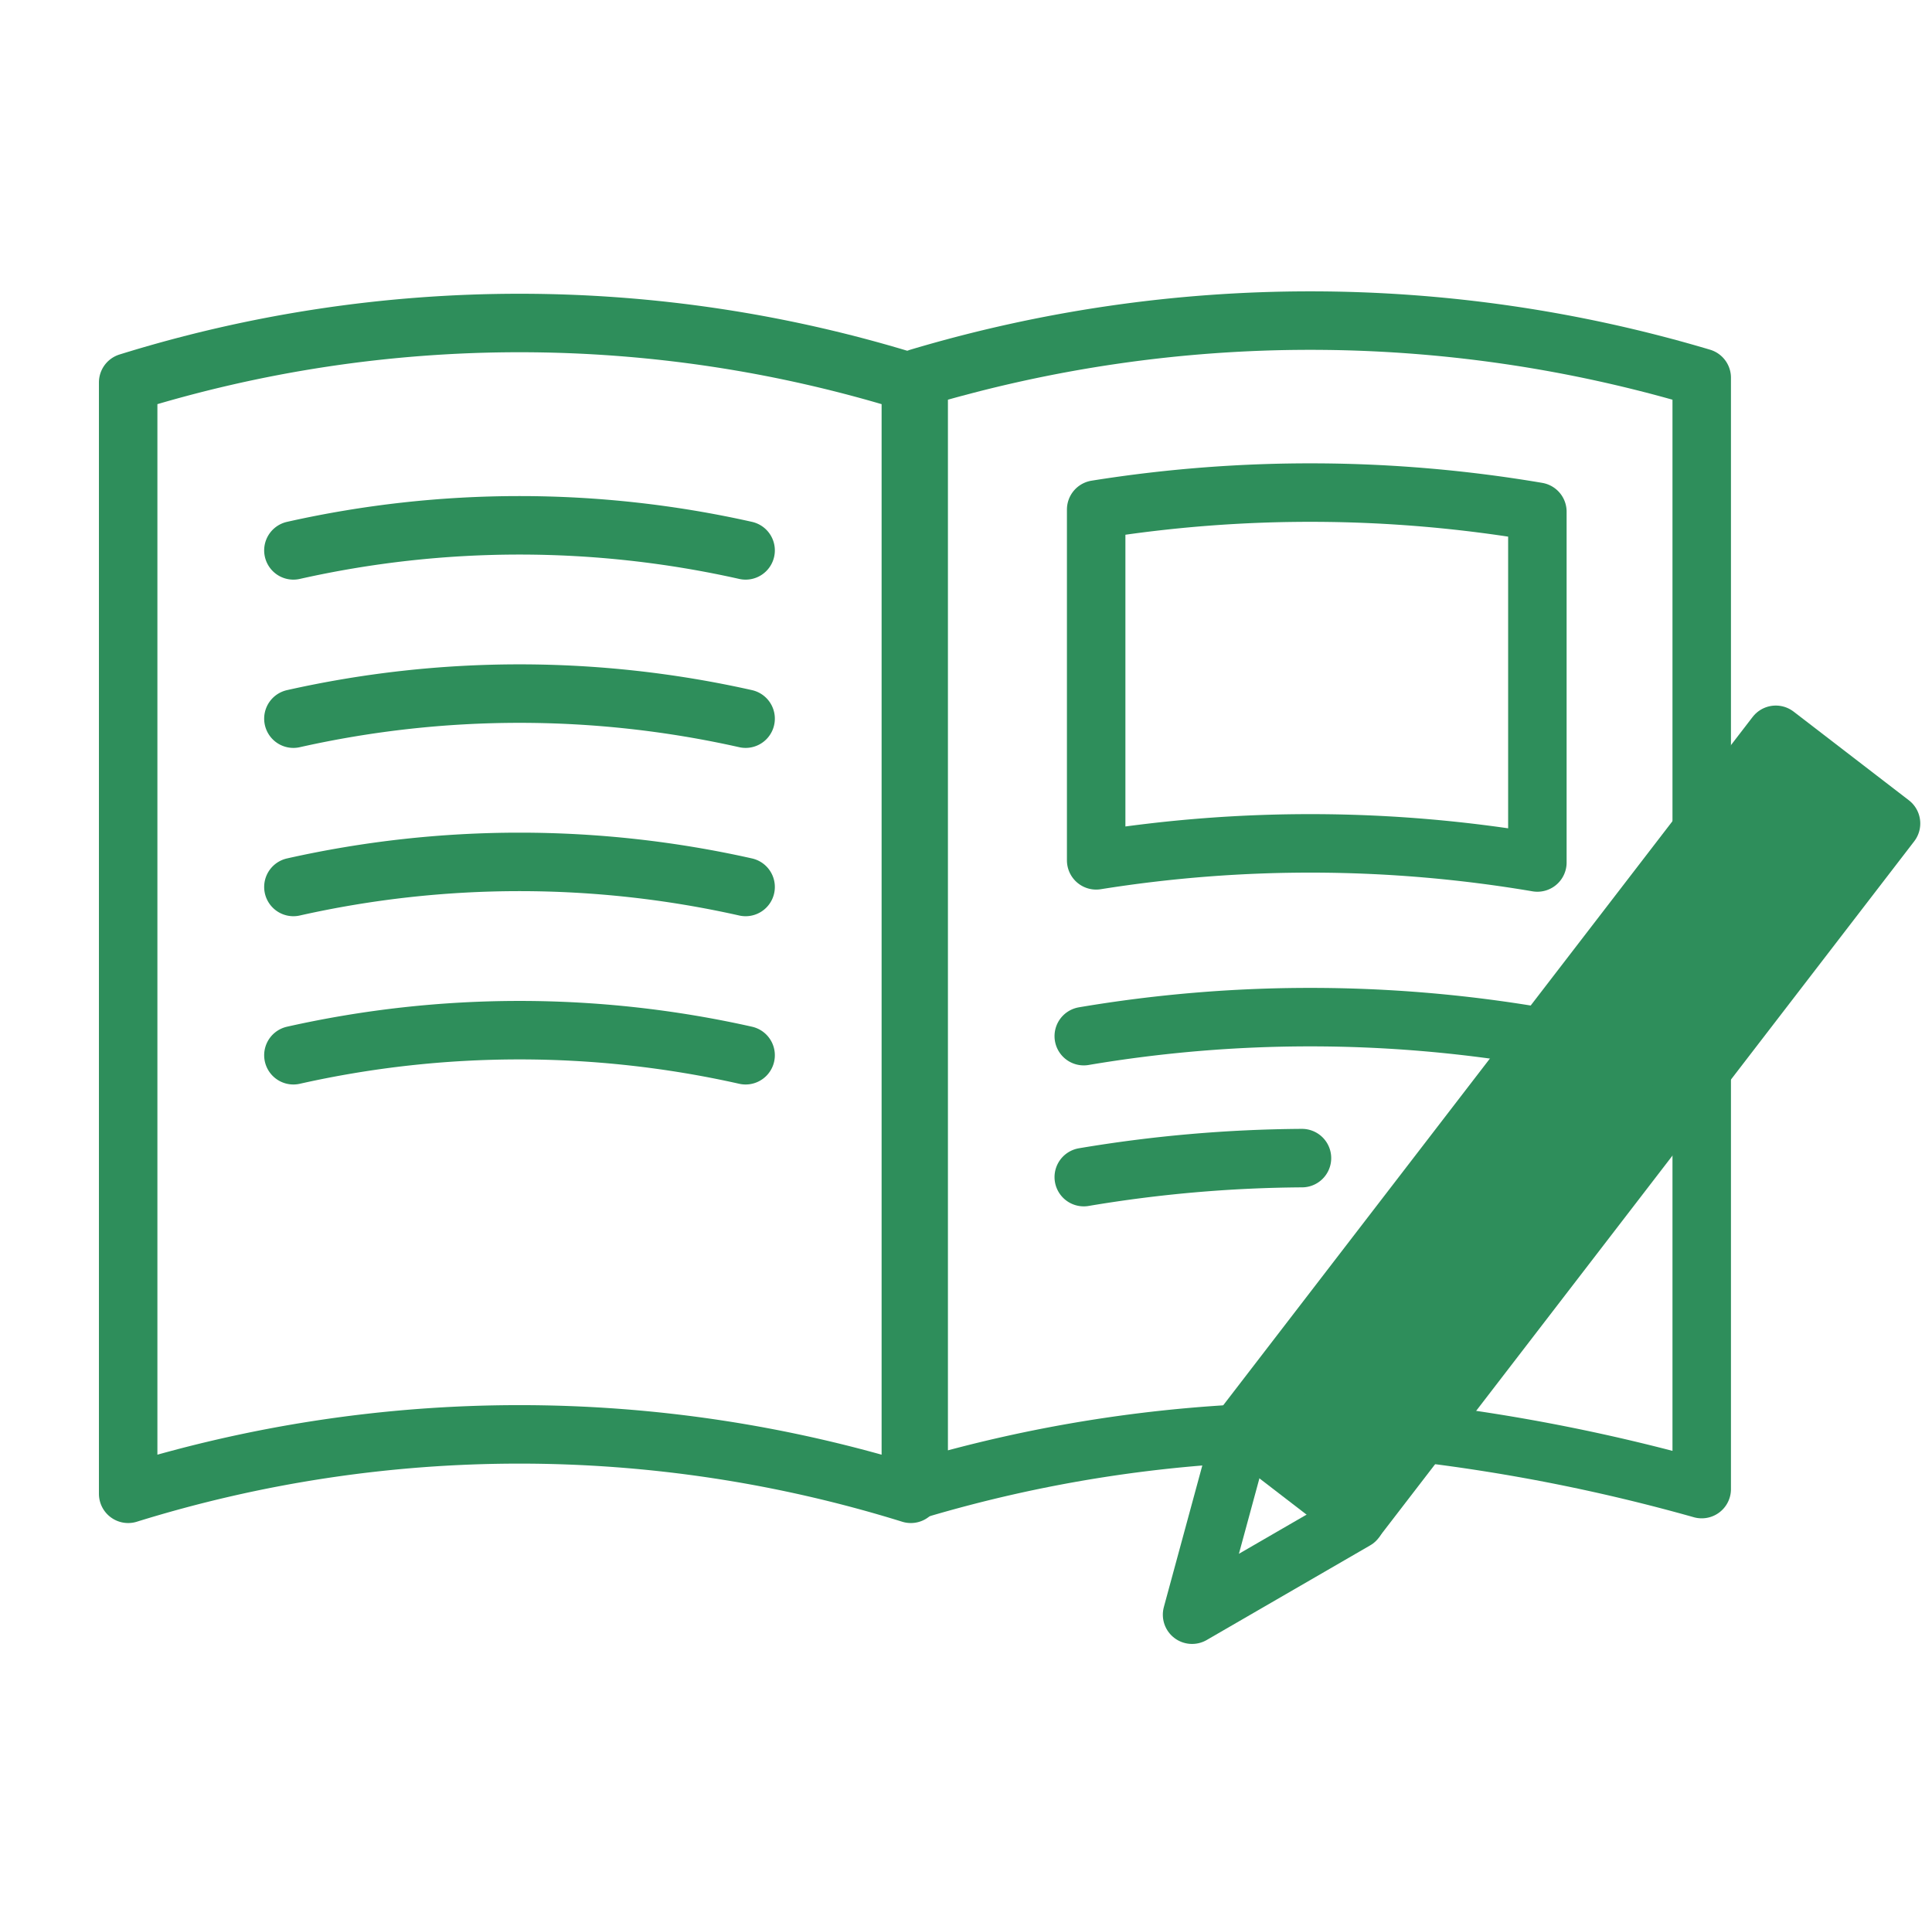
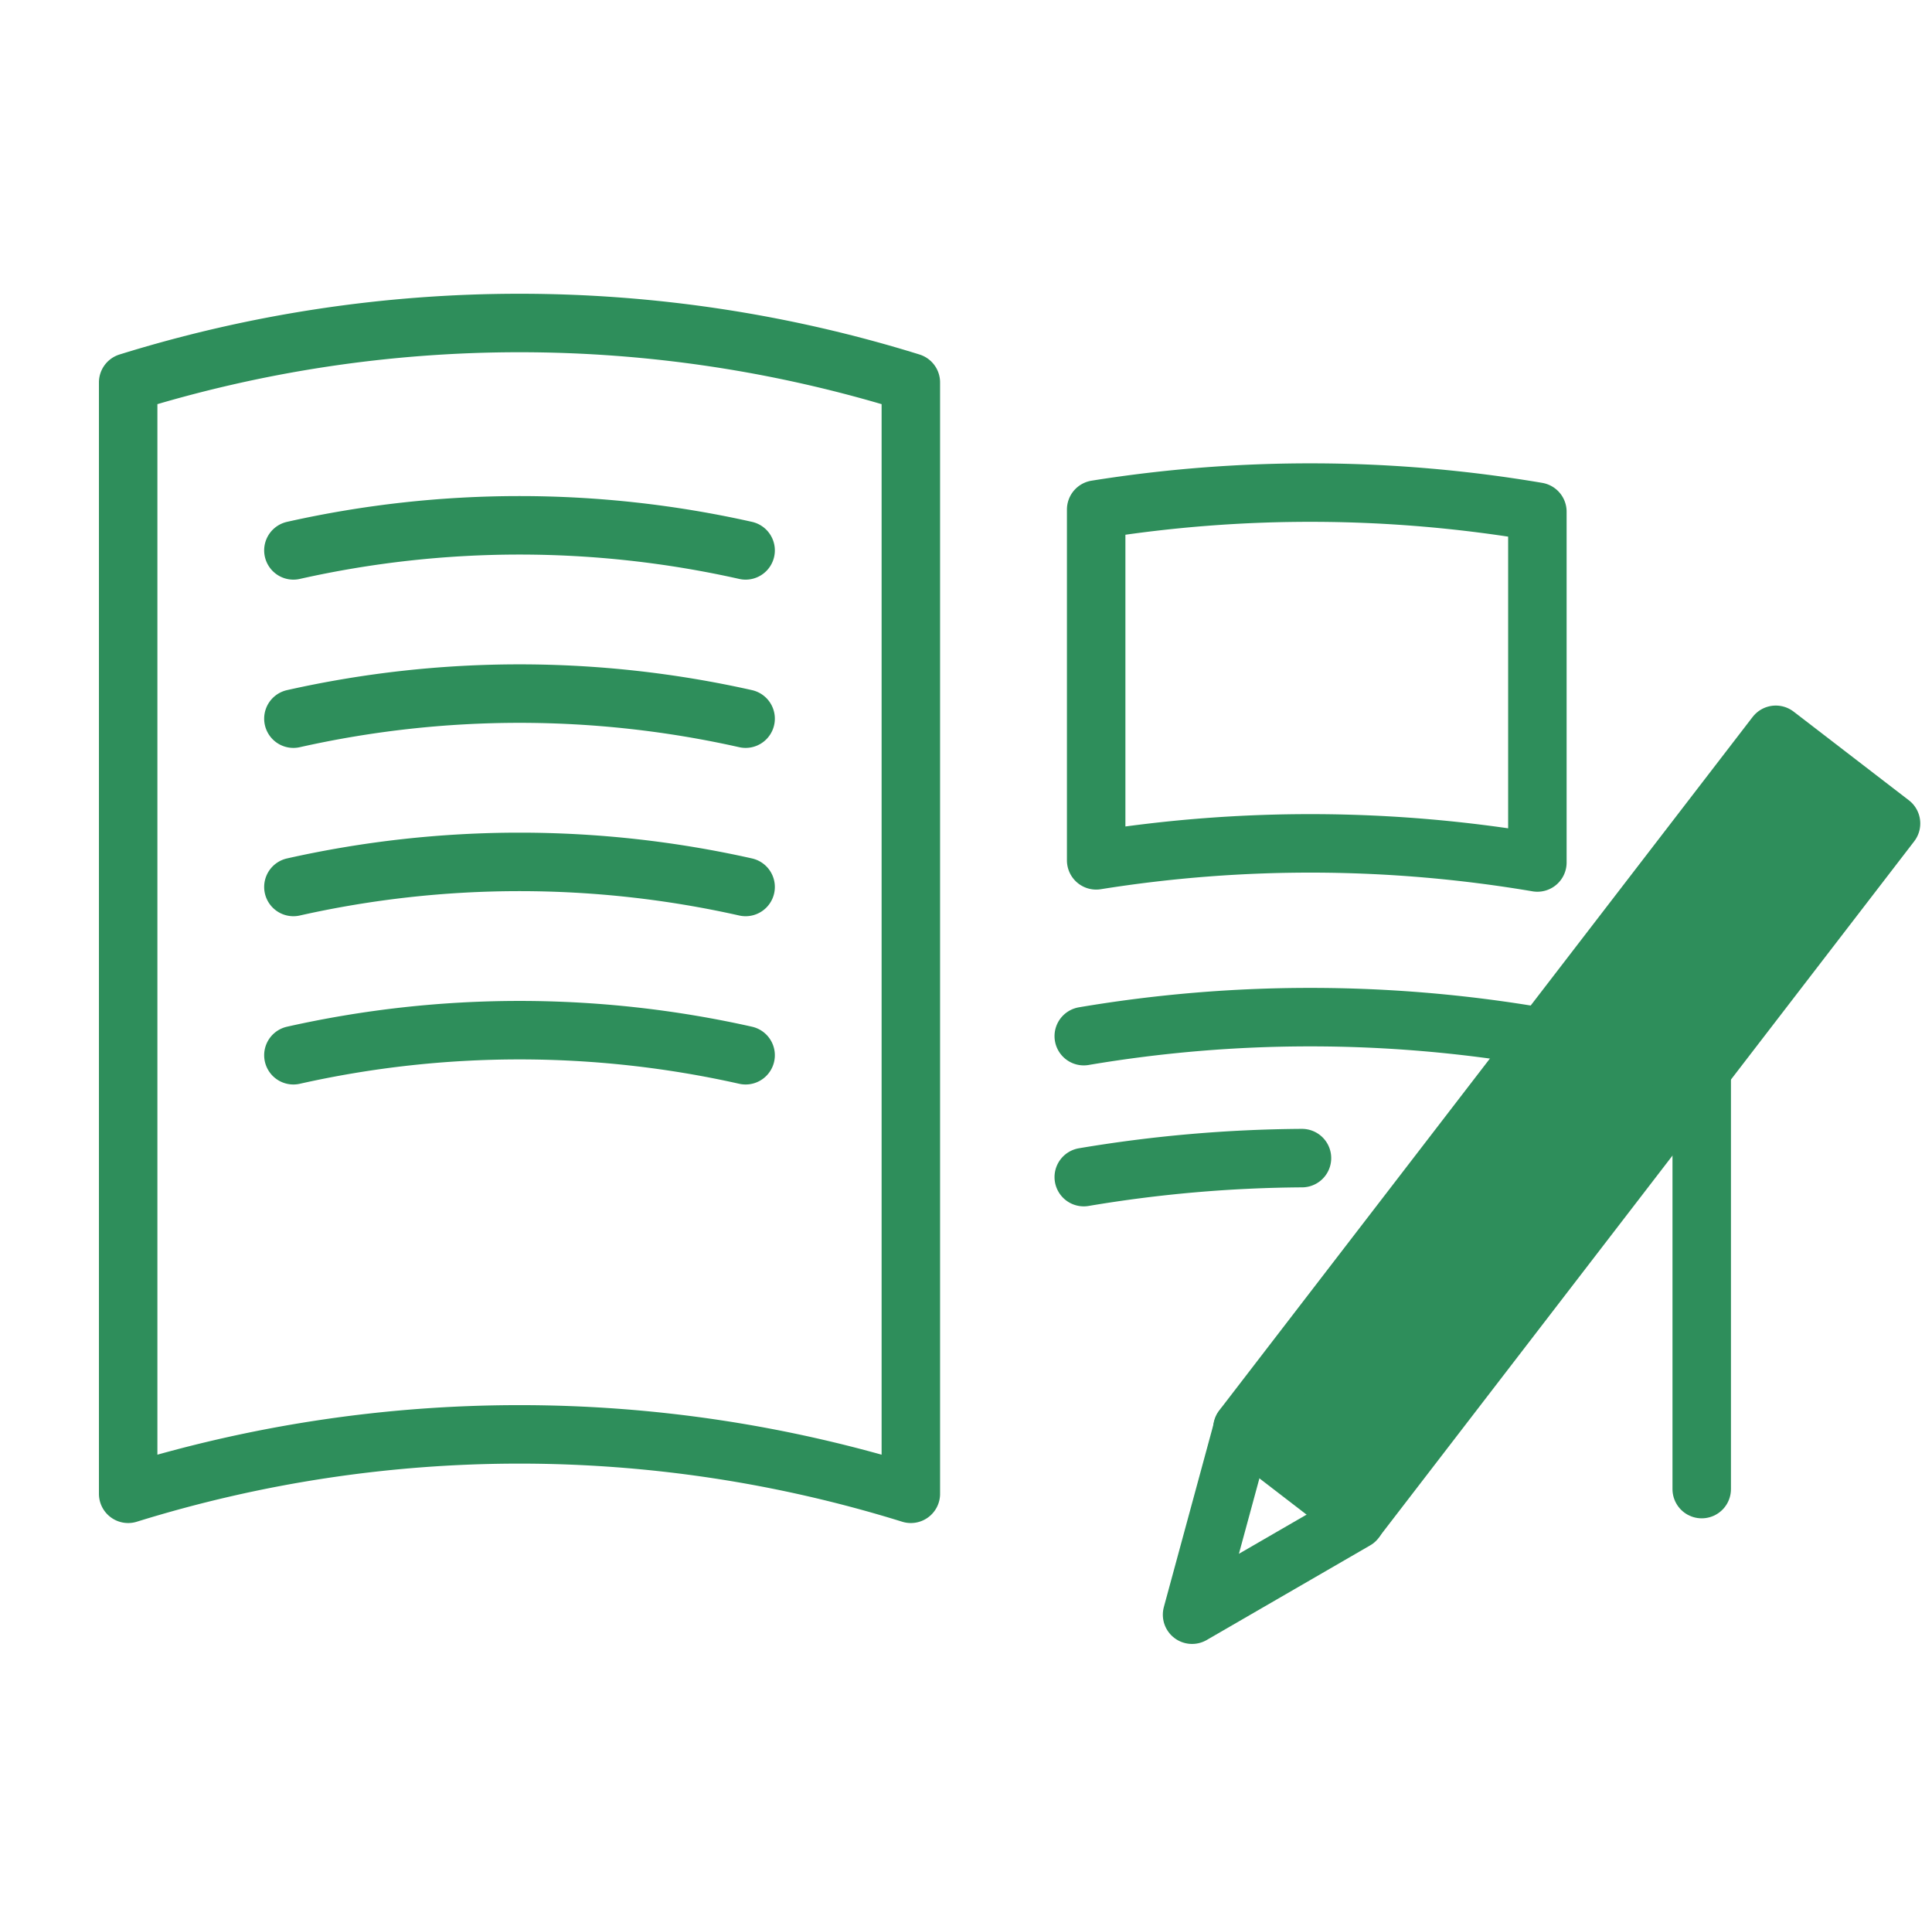
<svg xmlns="http://www.w3.org/2000/svg" width="60.297" height="60" viewBox="0 0 60.297 60">
  <defs>
    <style>.a{fill:#fff;opacity:0;}.b{fill:none;}.b,.c{stroke:#2e8e5b;stroke-linecap:round;stroke-linejoin:round;stroke-width:1.825px;}.c{fill:#2e8e5b;}</style>
  </defs>
  <g transform="translate(-107.323 -3142.5)">
    <rect class="a" width="60" height="60" transform="translate(107.323 3142.5)" />
    <g transform="translate(106.918 3141.487)">
      <path class="b" d="M28.832,47.627a41.156,41.156,0,0,0-24.427,0V12.947a41.14,41.14,0,0,1,24.427,0Z" />
      <path class="b" d="M9.562,18.188a32.219,32.219,0,0,1,14.113,0" />
      <path class="b" d="M9.562,23.439a32.219,32.219,0,0,1,14.113,0" />
      <path class="b" d="M9.562,28.691a32.219,32.219,0,0,1,14.113,0" />
      <path class="b" d="M9.562,33.942a32.219,32.219,0,0,1,14.113,0" />
-       <path class="b" d="M40.491,45.7a43.294,43.294,0,0,0-11.414,1.776V12.8a42.766,42.766,0,0,1,24.438,0V29.287" />
-       <path class="b" d="M53.515,32.2v15.28a57.642,57.642,0,0,0-8.755-1.751" />
+       <path class="b" d="M53.515,32.2v15.28" />
      <path class="b" d="M48.386,27.927a42.419,42.419,0,0,0-13.77-.067V16.914a42.391,42.391,0,0,1,13.77.067Z" />
      <path class="b" d="M34.229,33.346a42.389,42.389,0,0,1,14.134,0" />
      <path class="b" d="M34.229,37.745a42.549,42.549,0,0,1,6.81-.593" />
      <rect class="c" width="4.535" height="27.291" transform="matrix(0.793, 0.61, -0.61, 0.793, 55.827, 23.943)" />
      <path class="b" d="M39.191,45.578,37.609,51.4l5.1-2.952" />
    </g>
  </g>
</svg>